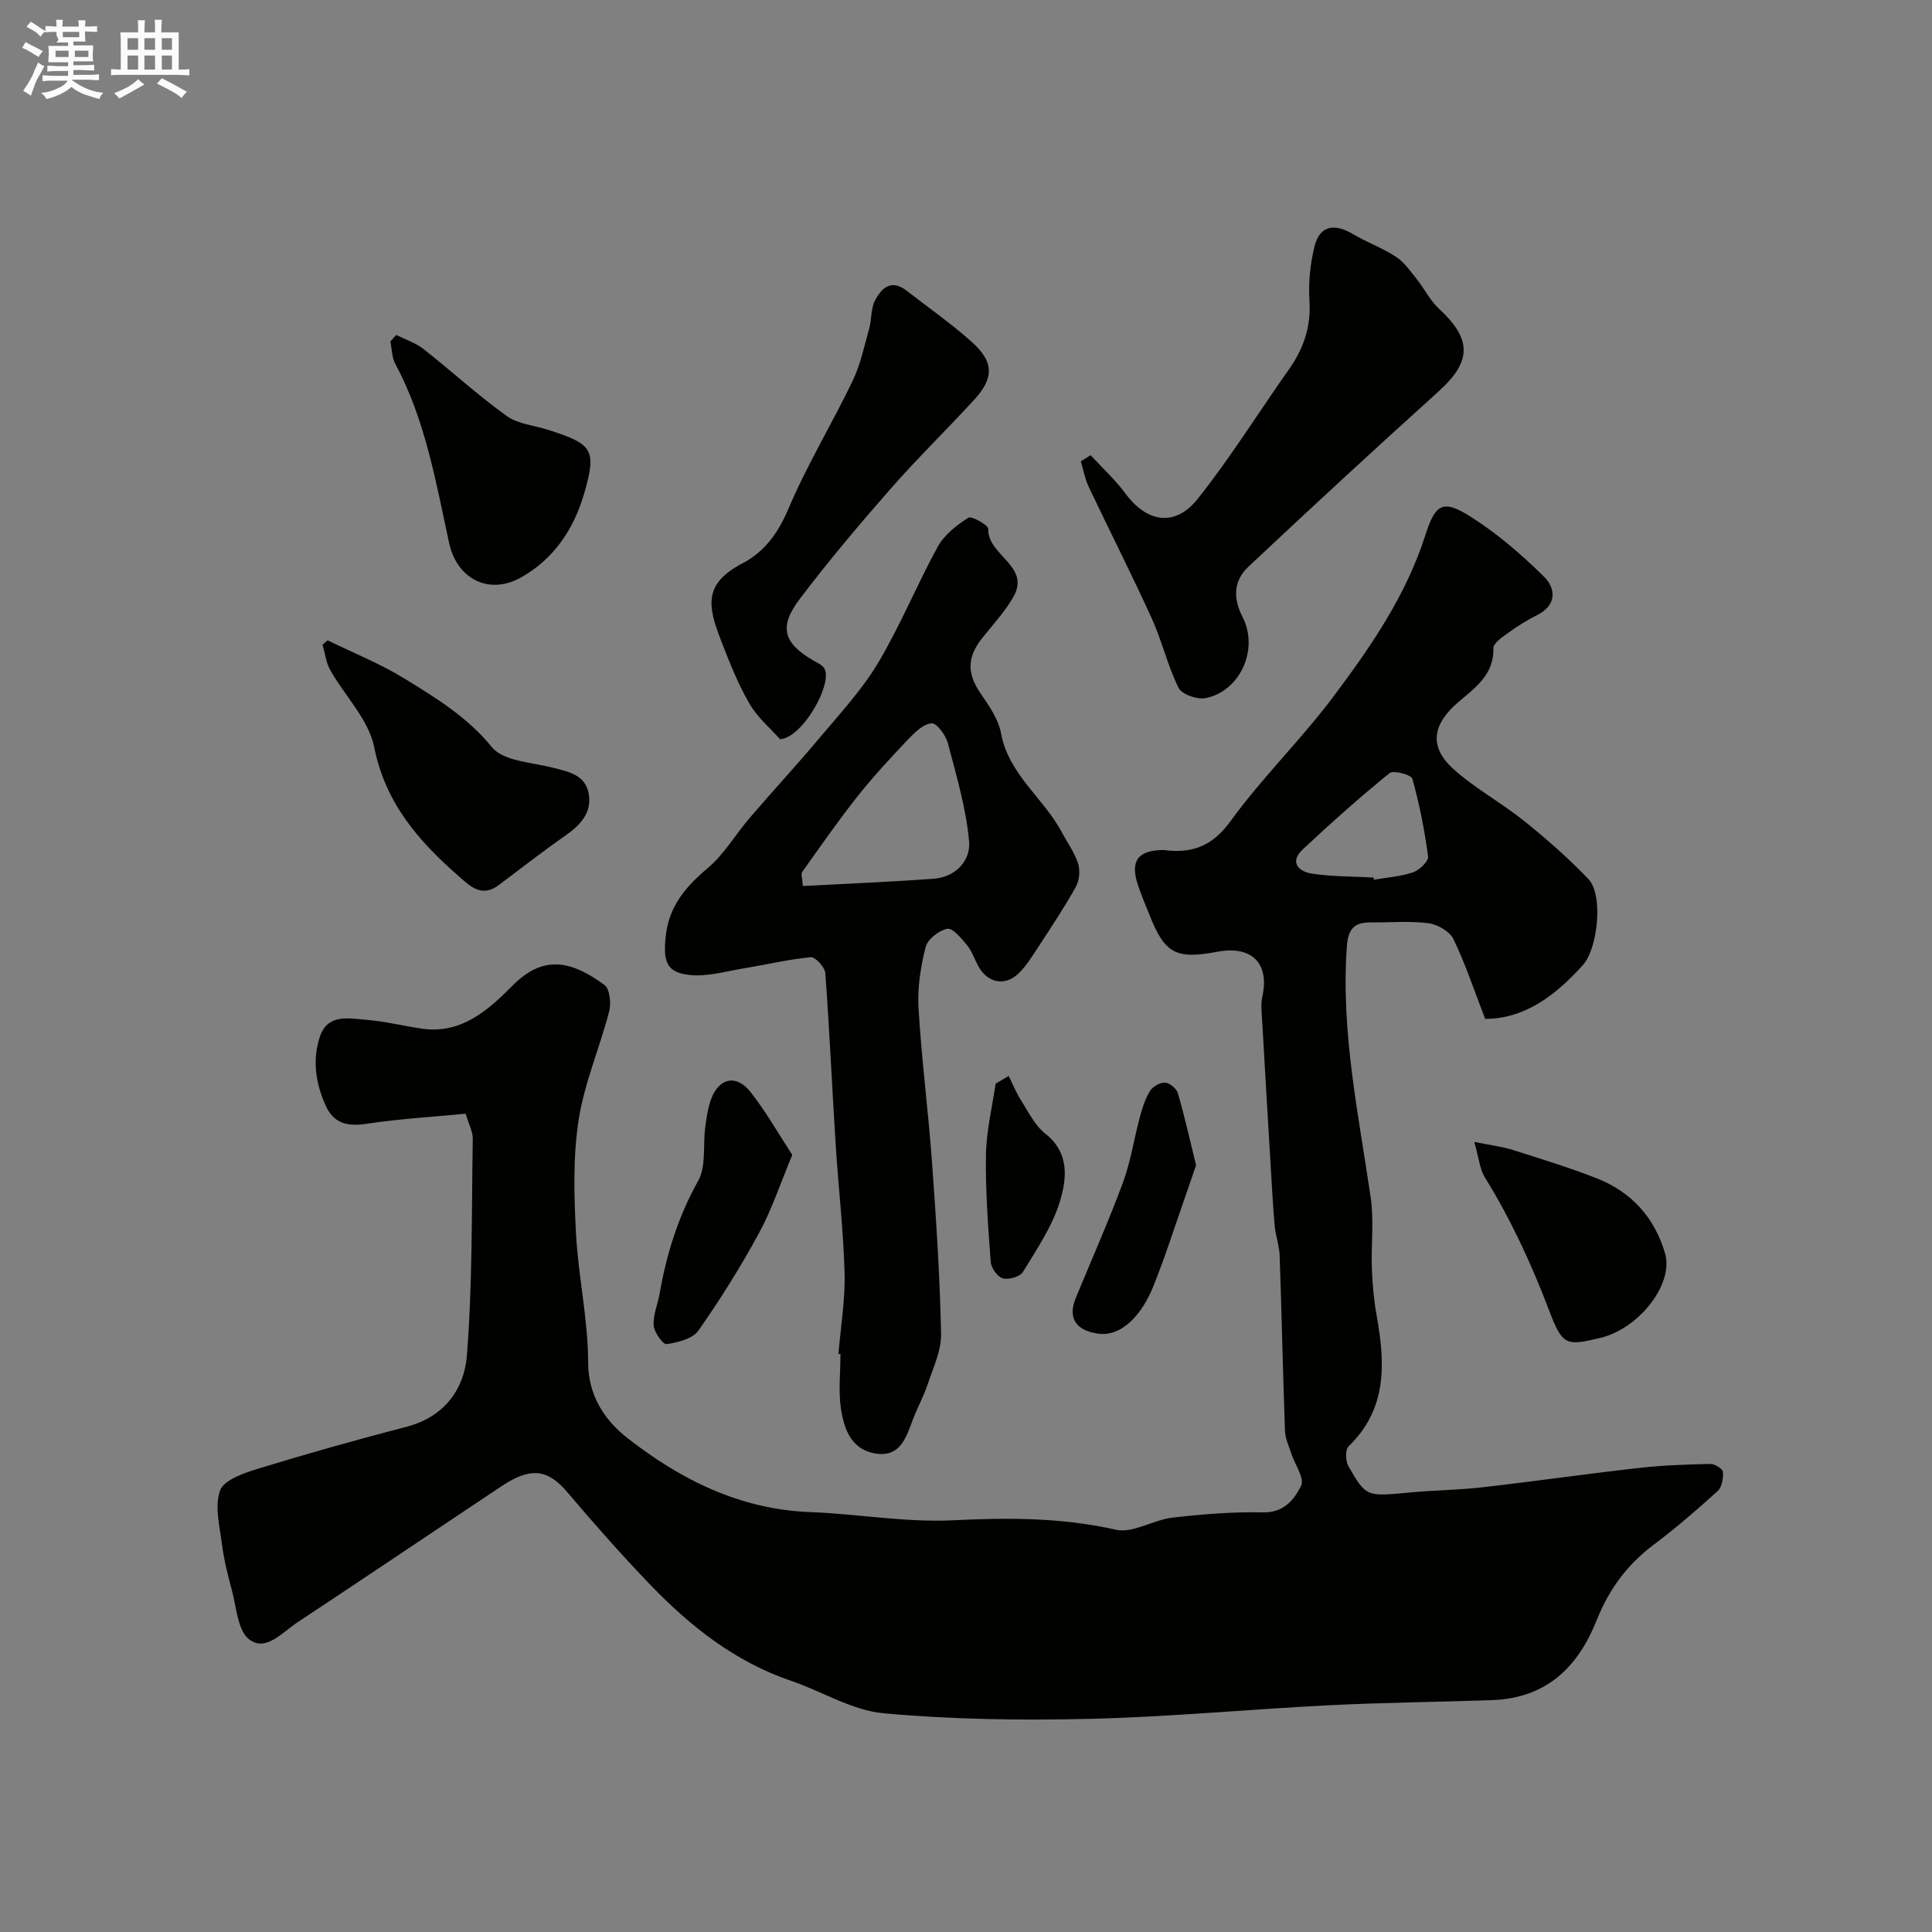
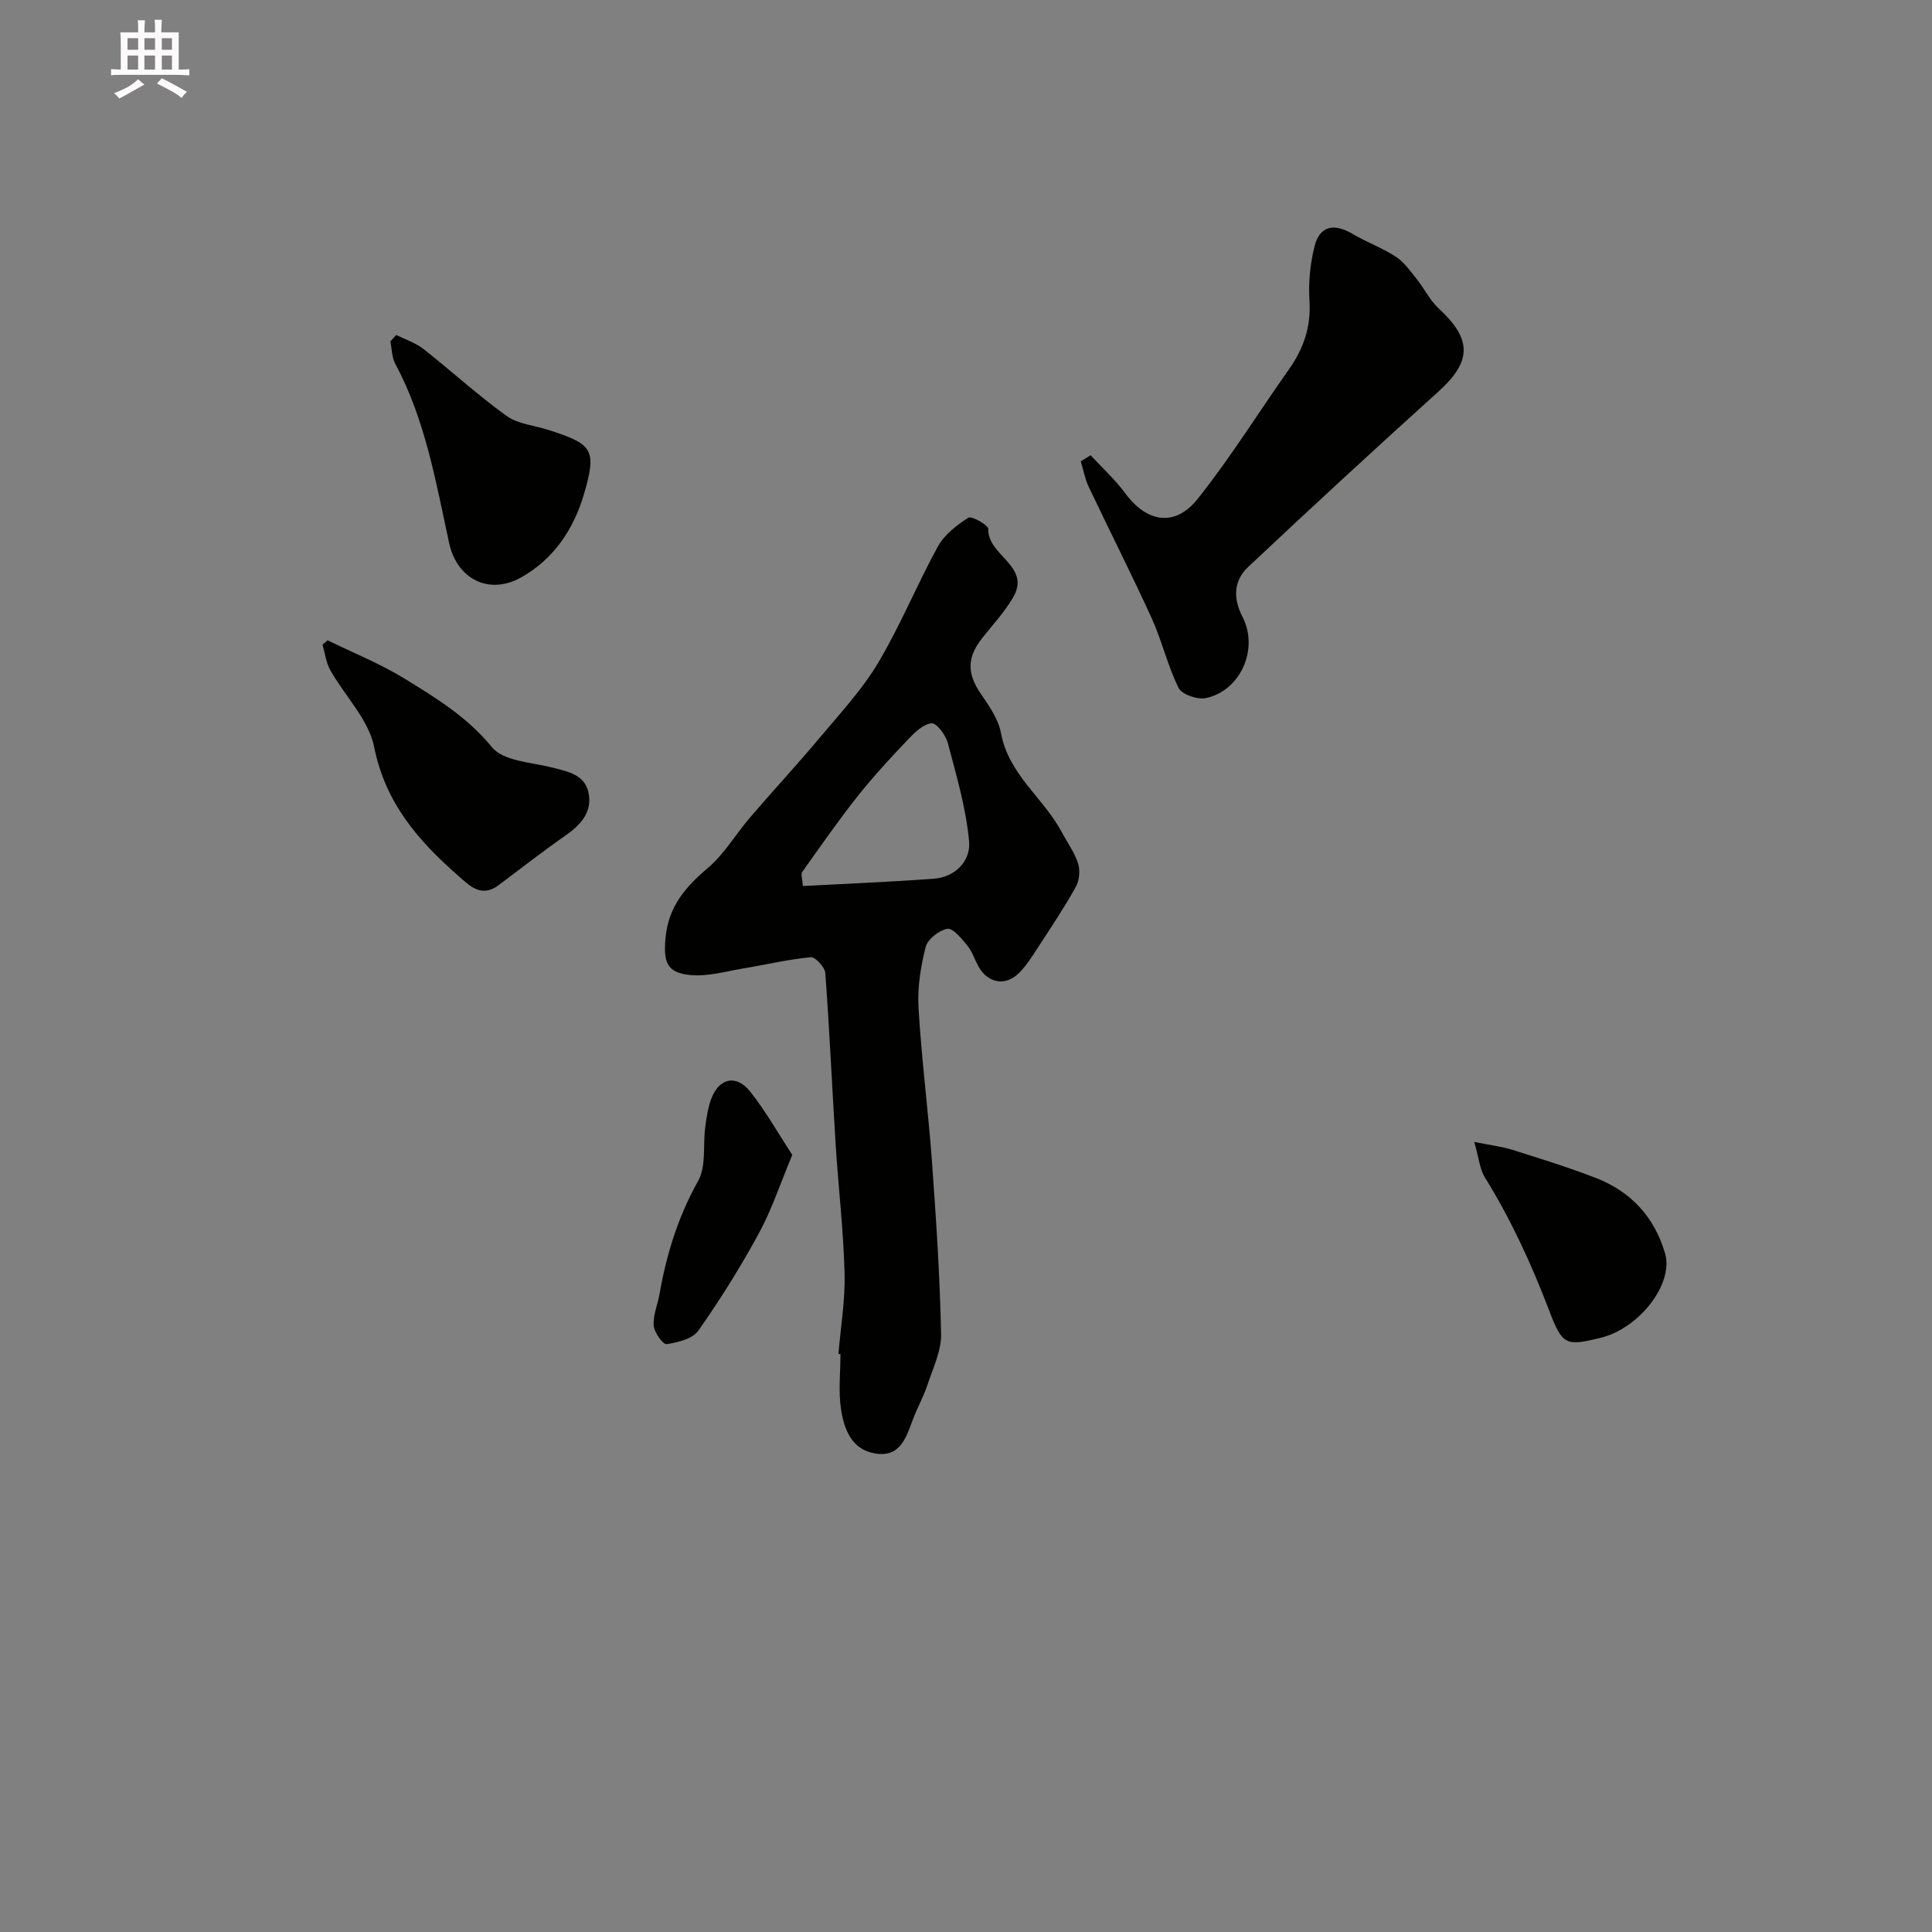
<svg xmlns="http://www.w3.org/2000/svg" enable-background="new 0 0 400 400" viewBox="0 0 400 400">
  <rect x="0" y="0" width="400" height="400" fill="#808080" stroke="none" />
-   <path d="m6.8 9.5c.6.3 1.3.7 2.1 1.1-.4.4-.7.8-.9 1.2-.7-.4-1.3-.8-1.8-1.1s-1.1-.6-1.6-.8c.2-.4.5-.8.7-1.2.4.2.8.5 1.5.8zm.9 6.9c-.3.6-.5 1.1-.7 1.7s-.4 1.1-.6 1.7c-.6-.4-1.1-.7-1.6-1 .7-1 1.2-1.8 1.5-2.4.3-.5.6-1.1.8-1.7.3-.6.5-1.2.8-1.8.3.3.8.6 1.3.8-.7 1.3-1.2 2.2-1.5 2.7zm.1-11c.4.3 1 .7 1.7 1.1-.5.2-.8.6-1.1 1.1-.5-.6-1-1-1.4-1.2s-.9-.6-1.5-.8c.2-.4.5-.7.9-1.1.5.3.9.6 1.4.9zm10.5 13.1c1 .4 2 .6 3.1.7-.4.4-.7.8-.8 1.3-.9-.2-1.9-.6-3-.9-1-.4-2-.9-2.8-1.6-.5.4-1.1.9-1.9 1.3s-1.9.9-3.3 1.2c-.1-.3-.5-.8-1.1-1.3 1 0 2.1-.3 3.2-.8 1.2-.5 1.9-1 2.3-1.7h-3.2c-.4 0-1 0-2 .1v-1.2c1 0 1.7.1 2 .1h3.3v-1h-2.3c-.2 0-.9 0-2 .1v-1.2c1.2 0 1.9.1 2 .1h2.3v-.8h-4.1c0-.7.1-1.2.1-1.6 0-.5 0-1.1-.1-1.8h4.1v-.7h-2.5c1-.6.1-1.1.1-1.6v-.6h-.5c-.4 0-1 0-1.8.1v-1.3c1.2 0 1.9.1 2.1.1h.2c0-.3 0-.8-.1-1.4h1.4c0 .6-.1 1-.1 1.4h3.4c0-.4 0-.8-.1-1.3h1.5c0 .4-.1.9-.1 1.3.7 0 1.5 0 2.5-.1v1.2c-1 0-1.8-.1-2.5-.1v.6c0 .3 0 .8.1 1.5h-2.5v.8h4.1c0 .7-.1 1.3-.1 1.8s0 1 .1 1.5h-4.1v.8h1.4c.8 0 1.8 0 2.9-.1v1.2c-1 0-1.9-.1-2.8-.1h-1.5v1h3.2c.3 0 1 0 2.1-.1v1.2c-1.1 0-1.8-.1-2.1-.1h-3.4l-.1.1c1.4 1 2.4 1.5 3.4 1.9zm-4.1-6.7v-1.3h-2.7v1.3zm2.2-4.1v-1.1h-3.4v1.1zm1.9 4.1v-1.3h-2.8v1.3z" fill="#fcfafa" />
  <path d="m37 6.7v2.3 5.4c1 0 1.8 0 2.2-.1v1.3c-.6 0-1.5-.1-2.5-.1h-11.9c-.7 0-1.3 0-1.8.1v-1.3c.5 0 1.1.1 2 .1v-5.2c0-1 0-1.8-.1-2.5h3.7c0-1.3 0-2.1-.1-2.5h1.5c0 .4-.1 1.3-.1 2.5h2.2c0-1.2 0-2.1-.1-2.6h1.5c0 .4-.1 1.3-.1 2.6zm-12.3 13.7c-.3-.4-.7-.8-1.1-1.1 1.1-.4 2.1-.9 2.9-1.3.8-.5 1.5-1 2.1-1.6.4.4.9.8 1.3 1.1-2.5 1.4-4.2 2.4-5.2 2.9zm3.9-10.1v-2.4h-2.2v2.4zm0 4.1v-2.9h-2.2v2.9zm3.5-4.1v-2.4h-2.2v2.4zm0 4.1v-2.9h-2.2v2.9zm.4 2.9 1-1.1c.6.3 1.4.7 2.5 1.3s2 1.1 2.7 1.5c-.4.4-.8.8-1.1 1.3-.8-.8-2.5-1.7-5.1-3zm3.1-7v-2.4h-2.1v2.4zm0 4.1v-2.9h-2.1v2.9z" fill="#fcfafa" />
  <g fill="#010100">
-     <path d="m96.41 230.58c-6.85.66-13.73 1.06-20.52 2.09-3.95.6-6.8-.05-8.48-3.8-2.04-4.56-2.78-9.36-1.21-14.15 1.61-4.93 6-3.86 9.62-3.58 3.89.3 7.72 1.29 11.6 1.84 8.23 1.18 13.87-4.06 18.81-9.03 6.72-6.76 12.73-4.53 18.91-.03 1.11.81 1.42 3.8.98 5.49-1.96 7.54-5.14 14.84-6.32 22.47s-.96 15.56-.56 23.32c.47 8.99 2.52 17.94 2.53 26.91 0 7.04 3.67 12.11 8.04 15.55 10.98 8.61 23.34 14.85 37.89 15.4 9.87.37 19.77 2.18 29.58 1.7 11.41-.56 22.5-.59 33.74 1.95 3.53.8 7.75-2.04 11.74-2.5 6.21-.72 12.51-1.22 18.75-1.09 4.35.1 6.48-2.73 7.87-5.5.77-1.53-1.32-4.47-2.07-6.79-.49-1.5-1.21-3.02-1.27-4.55-.43-12.1-.68-24.2-1.1-36.29-.07-2.1-.86-4.16-1.04-6.27-.41-4.78-.65-9.58-.94-14.37-.55-9.22-1.11-18.44-1.62-27.66-.1-1.78-.36-3.65.02-5.36 1.51-6.86-2.17-10.62-9.31-9.28-8.63 1.62-10.9.38-14.07-7.65-.83-2.11-1.76-4.2-2.45-6.36-1.52-4.74.06-6.92 4.95-7.05.17 0 .34-.02.5 0 5.79.76 10-.76 13.79-5.98 6.54-9.02 14.64-16.9 21.33-25.83 7.71-10.29 15.03-20.92 19.02-33.43 2.1-6.59 3.7-7.38 9.51-3.68 5.41 3.44 10.38 7.74 14.97 12.25 2.52 2.47 2.82 5.92-1.36 8.03-2.04 1.03-4.01 2.24-5.85 3.58-1.26.91-3.23 2.21-3.2 3.29.15 5.58-3.96 8.29-7.34 11.21-5.24 4.54-6.1 9.14-.9 13.82 4.46 4.01 9.89 6.94 14.59 10.71 4.66 3.74 9.19 7.72 13.32 12.03 3.13 3.27 1.96 14.37-1.13 17.8-5.67 6.31-12.04 11.14-20.24 11.16-2.24-5.79-4.06-11.31-6.56-16.5-.78-1.61-3.3-3.07-5.19-3.31-3.93-.5-7.98-.13-11.98-.16-3.41-.02-4.65 1.34-4.91 5.02-1.26 17.65 2.44 34.75 4.95 52.02.69 4.76.05 9.71.23 14.57.12 3.27.41 6.56.99 9.78 1.77 9.85 2.24 19.3-5.81 27.08-.71.69-.65 3.04-.04 4.1 3.68 6.42 3.76 6.31 12.75 5.45 4.92-.47 9.88-.49 14.79-1.05 10.89-1.24 21.75-2.8 32.64-4.03 4.9-.55 9.84-.72 14.77-.83.9-.02 2.54 1 2.59 1.65.11 1.31-.2 3.17-1.09 3.97-4.26 3.86-8.62 7.64-13.22 11.09-5.51 4.13-9.24 9.18-11.84 15.69-3.64 9.1-9.89 16.08-21.63 16.5-11.29.4-22.59.5-33.86 1.07-16.48.83-32.93 2.41-49.41 2.81-14.25.34-28.59.14-42.76-1.16-6.51-.6-12.68-4.53-19.08-6.7-11.68-3.97-21-11.36-29.36-20.08-5.86-6.12-11.5-12.48-16.97-18.95-4.04-4.79-7.55-5.35-13.7-1.25-14.12 9.4-28.19 18.89-42.34 28.25-3.04 2.02-6.49 6.1-9.89 3.41-2.39-1.89-2.59-6.65-3.56-10.19-.85-3.11-1.63-6.27-2.04-9.46-.48-3.73-1.56-7.88-.4-11.14.77-2.16 4.86-3.6 7.74-4.48 10.25-3.14 20.58-6.05 30.96-8.75 7.73-2.02 11.86-7.79 12.4-14.67 1.17-14.86.98-29.84 1.22-44.77.07-1.53-.8-3.08-1.47-5.35zm188.01-48.9c.01.15.01.31.02.46 2.73-.48 5.56-.66 8.15-1.55 1.31-.45 3.21-2.29 3.08-3.27-.72-5.43-1.79-10.83-3.26-16.1-.23-.82-3.9-1.81-4.71-1.16-6.18 5.02-12.14 10.33-17.95 15.77-2.88 2.69-.87 4.63 1.9 5.05 4.21.63 8.51.57 12.77.8z" />
    <path d="m173.59 280.32c.46-5.58 1.42-11.17 1.27-16.74-.23-8.86-1.28-17.69-1.84-26.54-.75-11.86-1.27-23.73-2.15-35.58-.09-1.22-2.08-3.37-3.01-3.28-4.65.44-9.22 1.54-13.84 2.3-3.7.61-7.5 1.75-11.14 1.39-4.91-.49-5.54-2.78-5.09-7.68.59-6.45 4.07-10.52 8.76-14.48 3.42-2.89 5.77-7.01 8.74-10.46 4.76-5.55 9.74-10.92 14.44-16.53 4.21-5.02 8.75-9.91 12.08-15.49 4.61-7.73 8.02-16.17 12.36-24.07 1.35-2.45 3.9-4.44 6.31-5.97.68-.43 4.16 1.53 4.13 2.33-.16 5.51 8.83 7.65 5.22 14.03-1.76 3.1-4.27 5.77-6.5 8.59-3.18 4.03-3.1 7.39-.25 11.52 1.73 2.51 3.64 5.27 4.17 8.16 1.58 8.56 8.83 13.41 12.59 20.49 1.15 2.16 2.65 4.2 3.37 6.48.46 1.44.26 3.51-.48 4.84-2.37 4.26-5.09 8.33-7.75 12.41-1.25 1.91-2.47 3.92-4.09 5.49-2.85 2.76-6.49 1.96-8.37-1.55-.77-1.44-1.3-3.08-2.32-4.31-1.15-1.39-2.94-3.58-4.08-3.37-1.72.32-4.07 2.16-4.48 3.78-1.03 4.08-1.72 8.43-1.47 12.6.63 10.65 2.01 21.26 2.79 31.9.86 11.85 1.64 23.72 1.88 35.59.07 3.51-1.68 7.1-2.83 10.58-.82 2.47-2.12 4.76-3.03 7.2-1.41 3.79-2.67 7.91-7.93 6.95-4.82-.88-6.29-5.06-6.92-9.1-.58-3.74-.12-7.64-.12-11.48-.14.03-.28.02-.42 0zm-7.37-96.88c9.33-.5 18.23-.85 27.11-1.51 4.57-.34 7.67-3.79 7.31-7.72-.62-6.87-2.63-13.64-4.4-20.36-.43-1.64-2.32-4.18-3.35-4.1-1.71.14-3.49 1.87-4.85 3.3-3.62 3.81-7.21 7.68-10.47 11.79-4.03 5.08-7.73 10.43-11.5 15.71-.29.42.05 1.29.15 2.89z" />
    <path d="m225.8 94.25c2.41 2.61 5.07 5.04 7.17 7.88 4.47 6.06 10.3 7.07 15.02 1.13 6.79-8.54 12.57-17.86 18.87-26.79 3.05-4.31 4.6-8.85 4.25-14.26-.24-3.71.15-7.6 1.05-11.21 1.06-4.23 4.01-4.86 7.88-2.57 2.89 1.71 6.12 2.88 8.93 4.7 1.7 1.1 2.97 2.93 4.28 4.56 1.62 2.02 2.79 4.48 4.65 6.2 6.92 6.4 6.81 10.95-.1 17.19-13.25 11.96-26.37 24.06-39.37 36.29-2.99 2.81-3.2 6.44-1.18 10.35 3.44 6.66-.45 15.35-7.63 16.82-1.72.35-4.93-.76-5.6-2.11-2.28-4.59-3.44-9.72-5.56-14.4-4.17-9.16-8.74-18.13-13.05-27.23-.78-1.65-1.11-3.52-1.65-5.29.68-.42 1.36-.84 2.04-1.26z" />
-     <path d="m161.51 153.05c-1.83-2.07-4.63-4.42-6.36-7.39-2.41-4.16-4.19-8.73-5.94-13.24-2.7-6.97-3.55-11.56 4.46-15.76 4.61-2.41 7.41-6.25 9.54-11.27 3.85-9.08 9.01-17.58 13.3-26.49 1.64-3.41 2.43-7.24 3.46-10.92.52-1.86.31-4.03 1.16-5.69 1.32-2.6 3.34-4.61 6.54-2.13 4.52 3.51 9.23 6.8 13.49 10.6 4.66 4.16 4.69 7.5.48 12.07-5.71 6.21-11.77 12.11-17.33 18.46-6.48 7.39-12.83 14.92-18.76 22.76-4.37 5.78-3.32 9.11 2.82 12.69.83.48 1.87.92 2.31 1.67 1.79 3.07-4.45 14.3-9.17 14.64z" />
    <path d="m67.83 132.57c5.36 2.63 10.95 4.86 16.01 7.98 6.49 3.99 12.93 7.92 18.01 14.15 2.38 2.91 8.22 3.12 12.57 4.23 3.24.83 6.67 1.47 7.43 5.22.82 4.06-1.68 6.68-4.88 8.91-4.68 3.27-9.19 6.79-13.76 10.22-3.59 2.69-6.07.03-8.38-2-8.24-7.22-15.06-15.06-17.36-26.61-1.14-5.68-6.07-10.57-9.09-15.93-.88-1.56-1.09-3.5-1.6-5.27.36-.31.71-.61 1.05-.9z" />
    <path d="m82.04 69.35c1.89.95 4 1.62 5.63 2.9 5.79 4.55 11.24 9.57 17.21 13.86 2.36 1.7 5.75 1.96 8.66 2.9 9.2 2.95 10.08 4.04 7.34 13.37-2.12 7.21-6.26 13.41-13.03 17.19-6.65 3.71-13.25.28-14.86-7.13-2.75-12.66-4.92-25.51-11.16-37.14-.71-1.33-.69-3.06-1.01-4.61.41-.45.81-.89 1.22-1.34z" />
    <path d="m305.23 236.42c3.61.73 5.84.99 7.95 1.66 5.8 1.83 11.63 3.63 17.29 5.83 7.23 2.81 12.08 8.11 14.26 15.58 1.84 6.32-5.32 15.54-13.37 17.5-7.2 1.75-7.88 1.56-10.66-5.75-3.64-9.56-7.89-18.78-13.28-27.49-1.05-1.7-1.22-3.94-2.19-7.33z" />
    <path d="m164.03 239.11c-2.44 5.84-4.22 11.27-6.9 16.21-3.78 6.96-8 13.71-12.55 20.18-1.19 1.7-4.25 2.44-6.57 2.79-.73.11-2.57-2.43-2.67-3.85-.15-2.17.84-4.4 1.23-6.62 1.43-8.2 3.85-15.96 7.98-23.34 1.69-3.03.97-7.38 1.46-11.11.25-1.92.54-3.89 1.18-5.7 1.58-4.47 5.23-5.34 8.15-1.64 3.18 4.01 5.72 8.53 8.69 13.08z" />
-     <path d="m247.63 241.24c-.86 2.49-1.67 4.92-2.52 7.33-2.09 5.96-4 12-6.37 17.85-2.23 5.52-6.38 10.47-11.52 9.68-4.4-.67-6.24-3.15-4.47-7.43 3.28-7.95 6.78-15.82 9.76-23.88 1.61-4.36 2.28-9.06 3.5-13.57.5-1.86 1.11-3.78 2.12-5.39.57-.91 2.09-1.75 3.11-1.68.96.07 2.35 1.25 2.63 2.21 1.41 4.83 2.5 9.73 3.76 14.88z" />
-     <path d="m208.84 222.77c.83 1.66 1.51 3.41 2.51 4.96 1.55 2.43 2.89 5.27 5.07 6.98 5.06 3.97 4.44 9.33 3.04 13.98-1.57 5.2-4.8 9.93-7.67 14.65-.6.99-2.95 1.67-4.17 1.33-1.1-.3-2.41-2.15-2.5-3.4-.55-7.39-1.11-14.8-.99-22.2.08-4.91 1.29-9.81 2-14.71.89-.53 1.8-1.06 2.71-1.59z" />
  </g>
</svg>